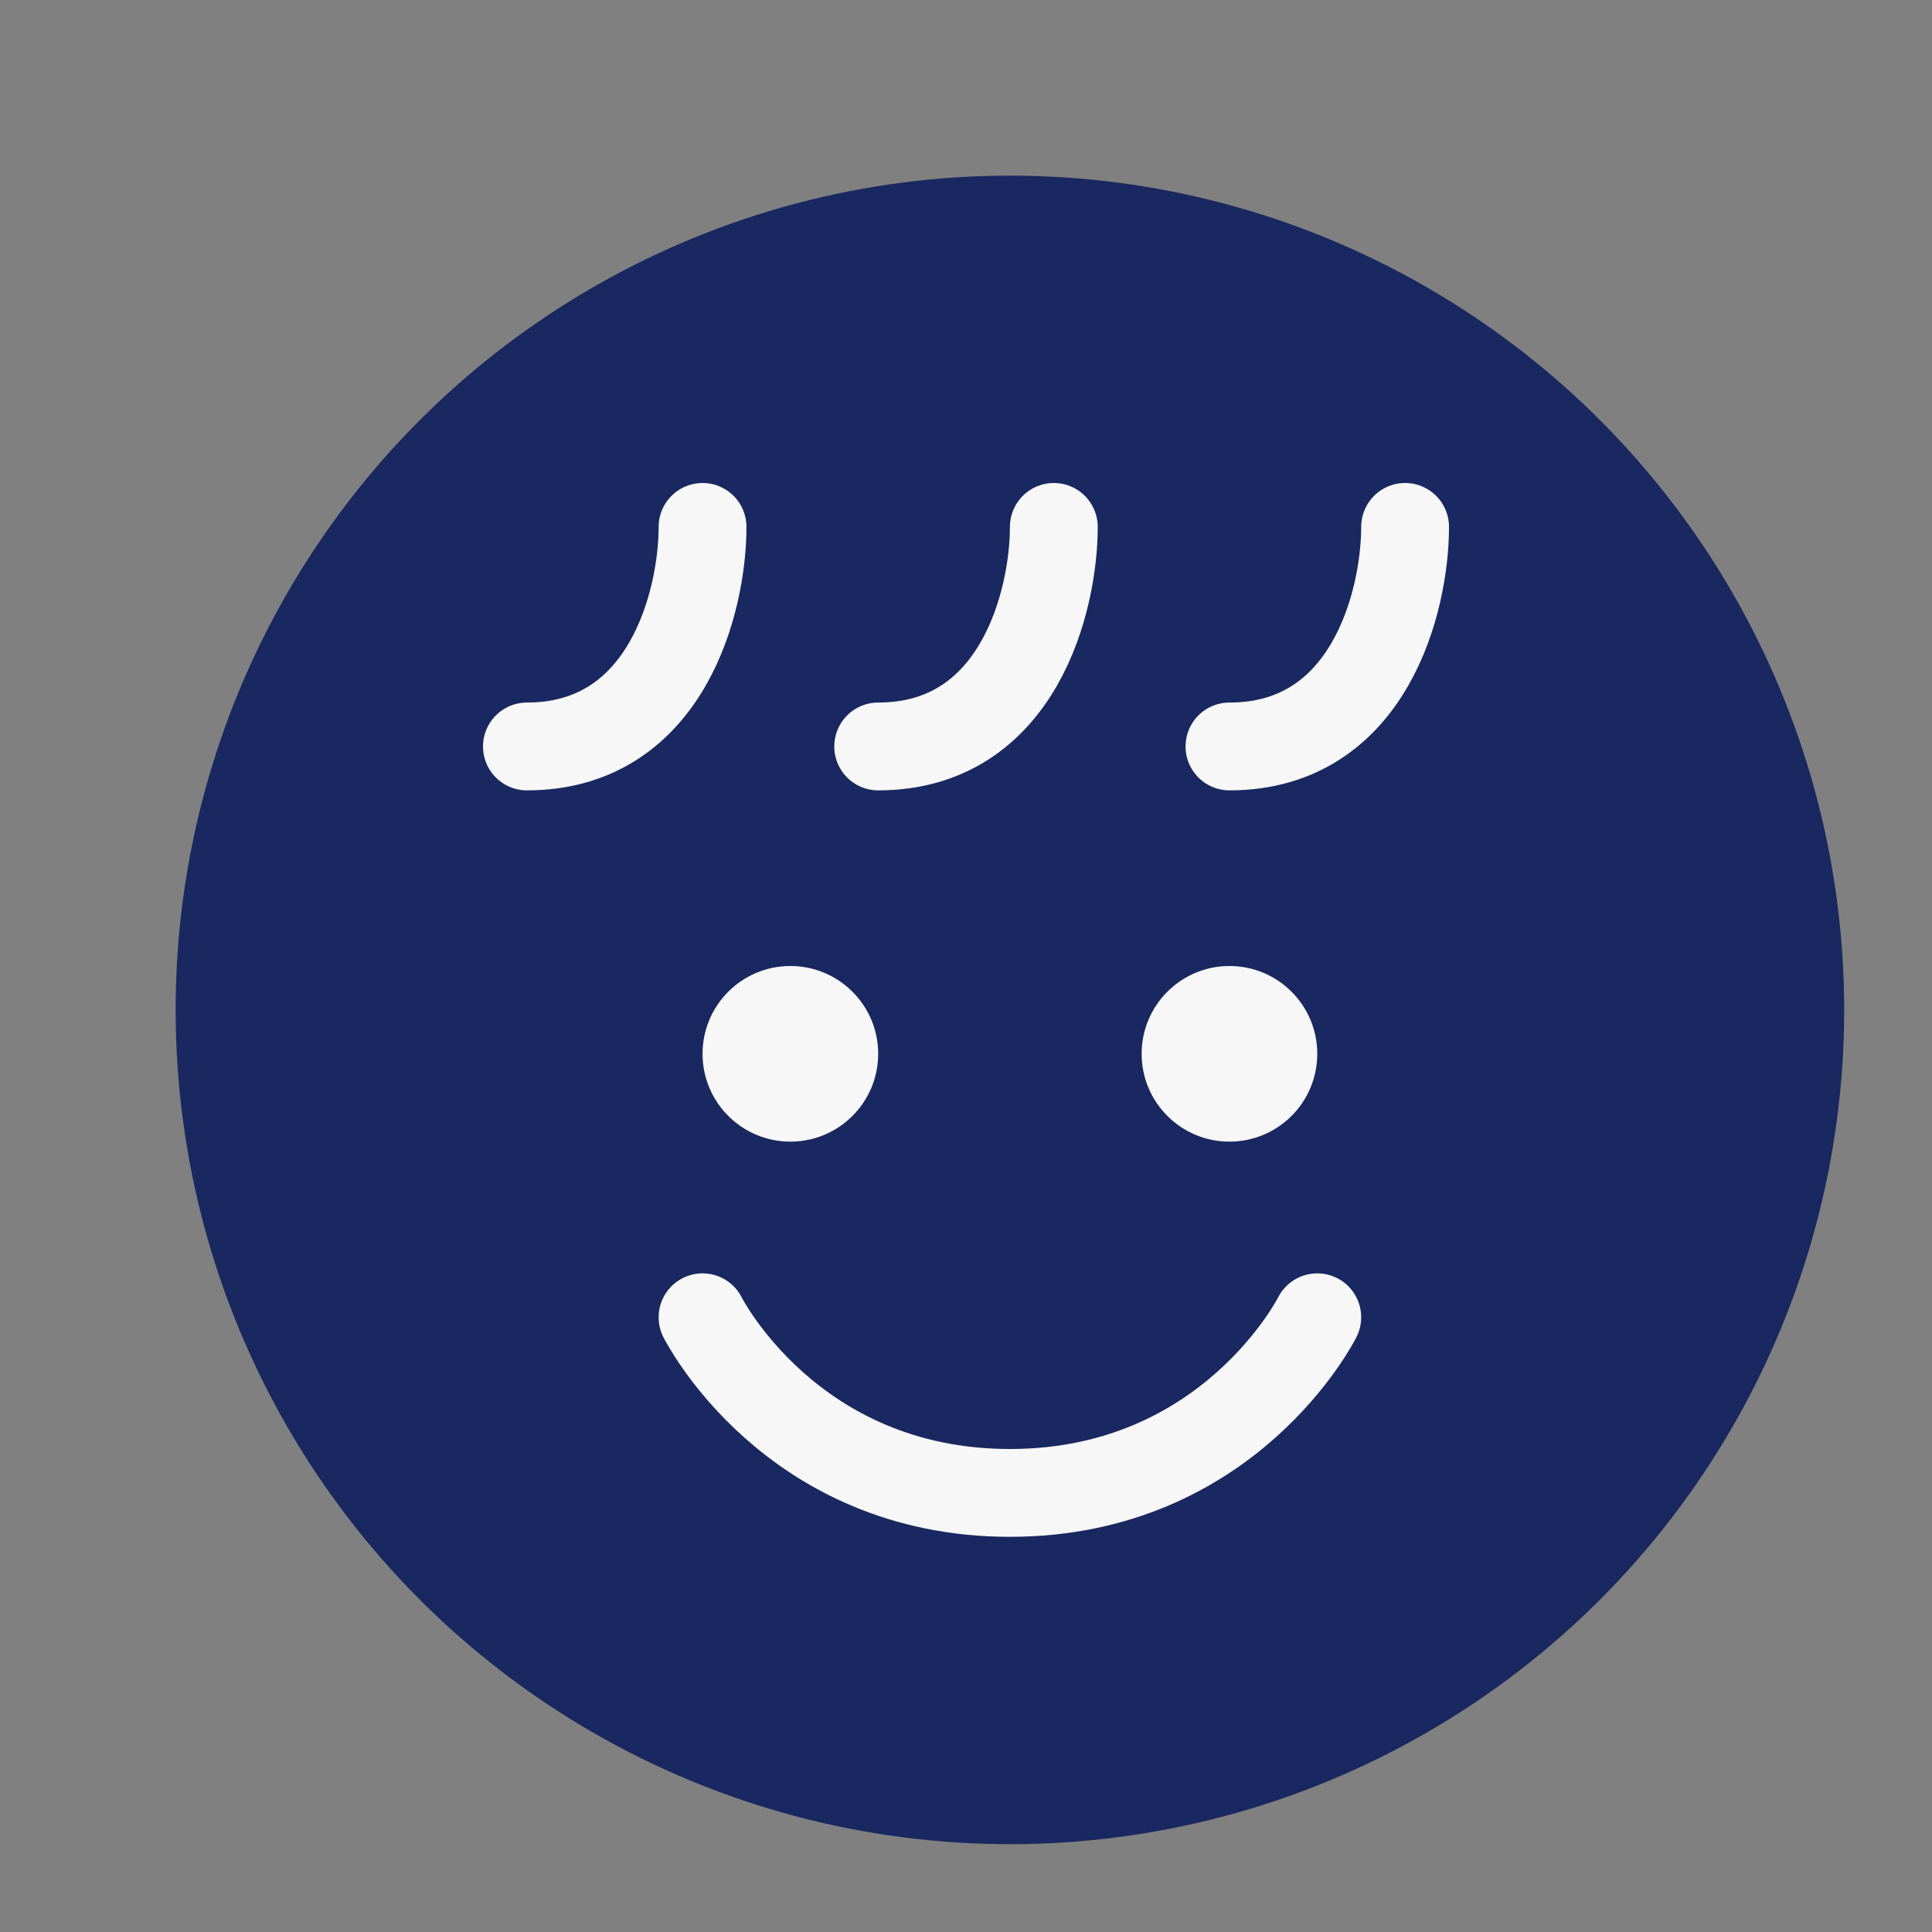
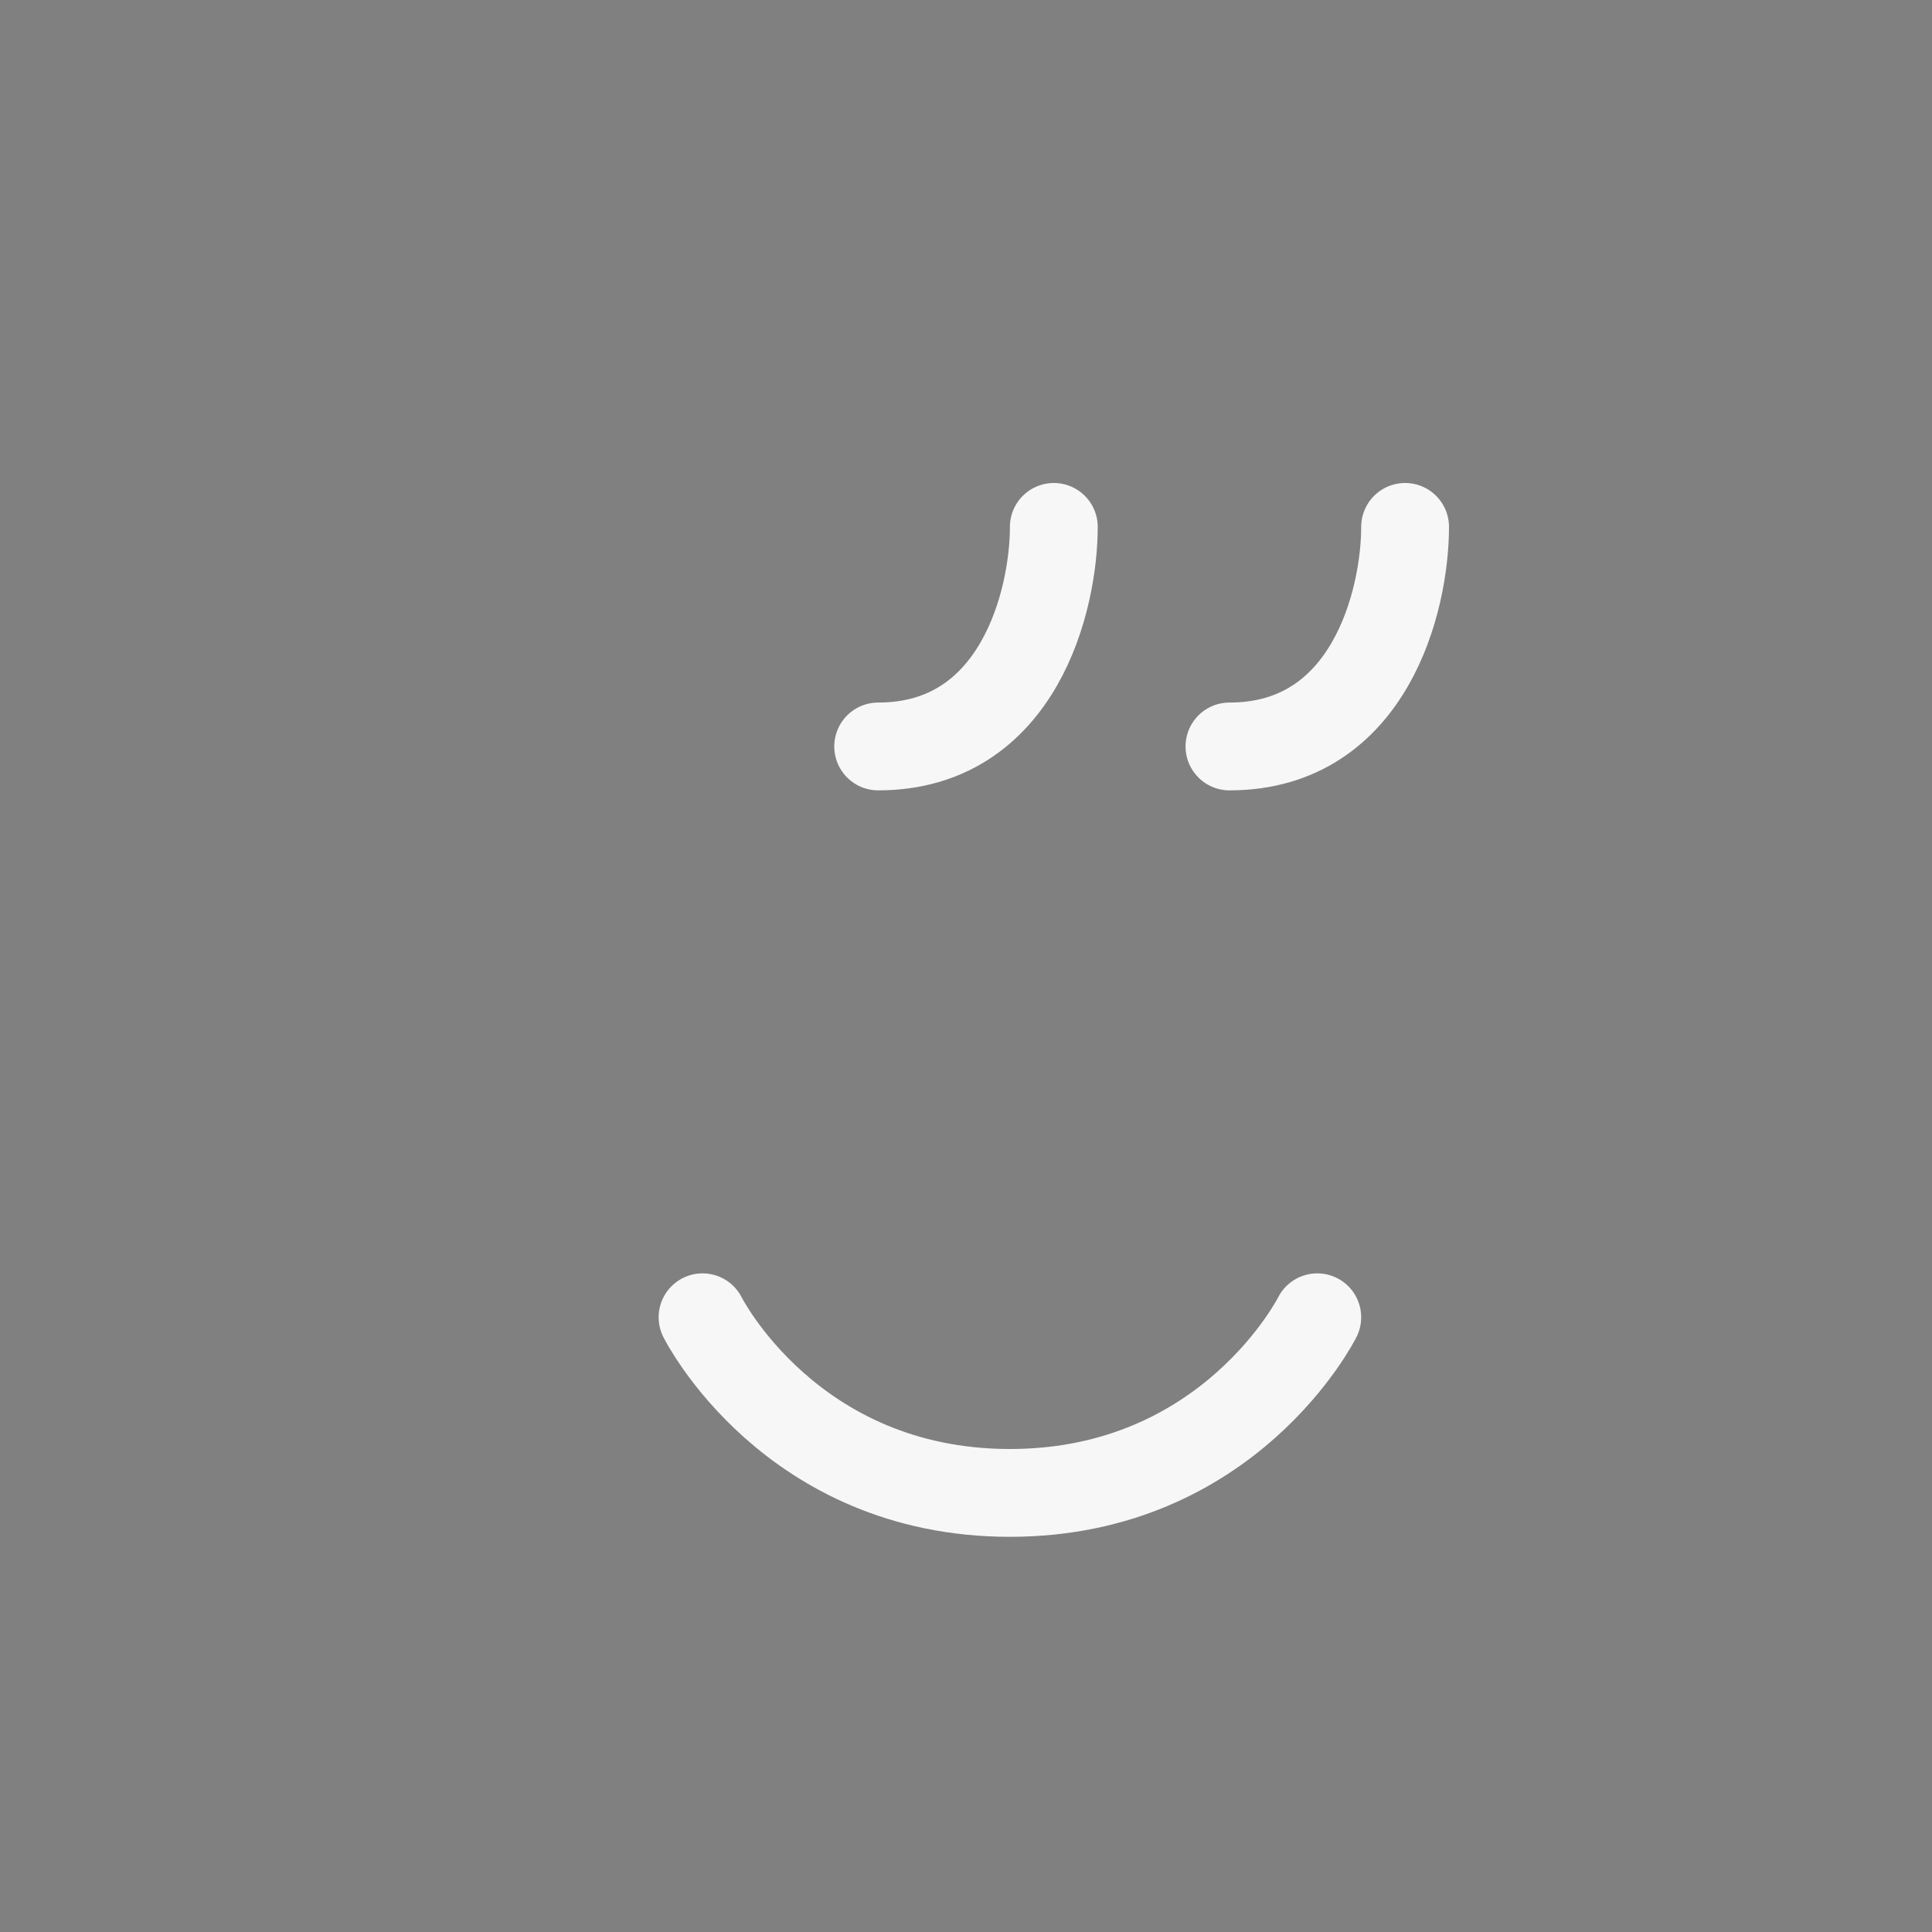
<svg xmlns="http://www.w3.org/2000/svg" width="22" height="22" viewBox="0 0 22 22" fill="none">
  <rect x="0" y="0" width="22" height="22" fill="#808080" stroke="none" />
-   <circle cx="11.5" cy="11.5" r="9.5" fill="#192860" />
  <path d="M16 6C16 6.833 15.6 8.5 14 8.5" stroke="#F7F7F8" stroke-linecap="round" />
  <path d="M12 6C12 6.833 11.6 8.5 10 8.5" stroke="#F7F7F8" stroke-linecap="round" />
-   <path d="M8 6C8 6.833 7.6 8.5 6 8.5" stroke="#F7F7F8" stroke-linecap="round" />
-   <circle cx="9" cy="12" r="1" fill="#F7F7F8" />
-   <circle cx="14" cy="12" r="1" fill="#F7F7F8" />
  <path d="M8 15C8 15 9 17 11.5 17C14 17 15 15 15 15" stroke="#F7F7F8" stroke-linecap="round" />
</svg>